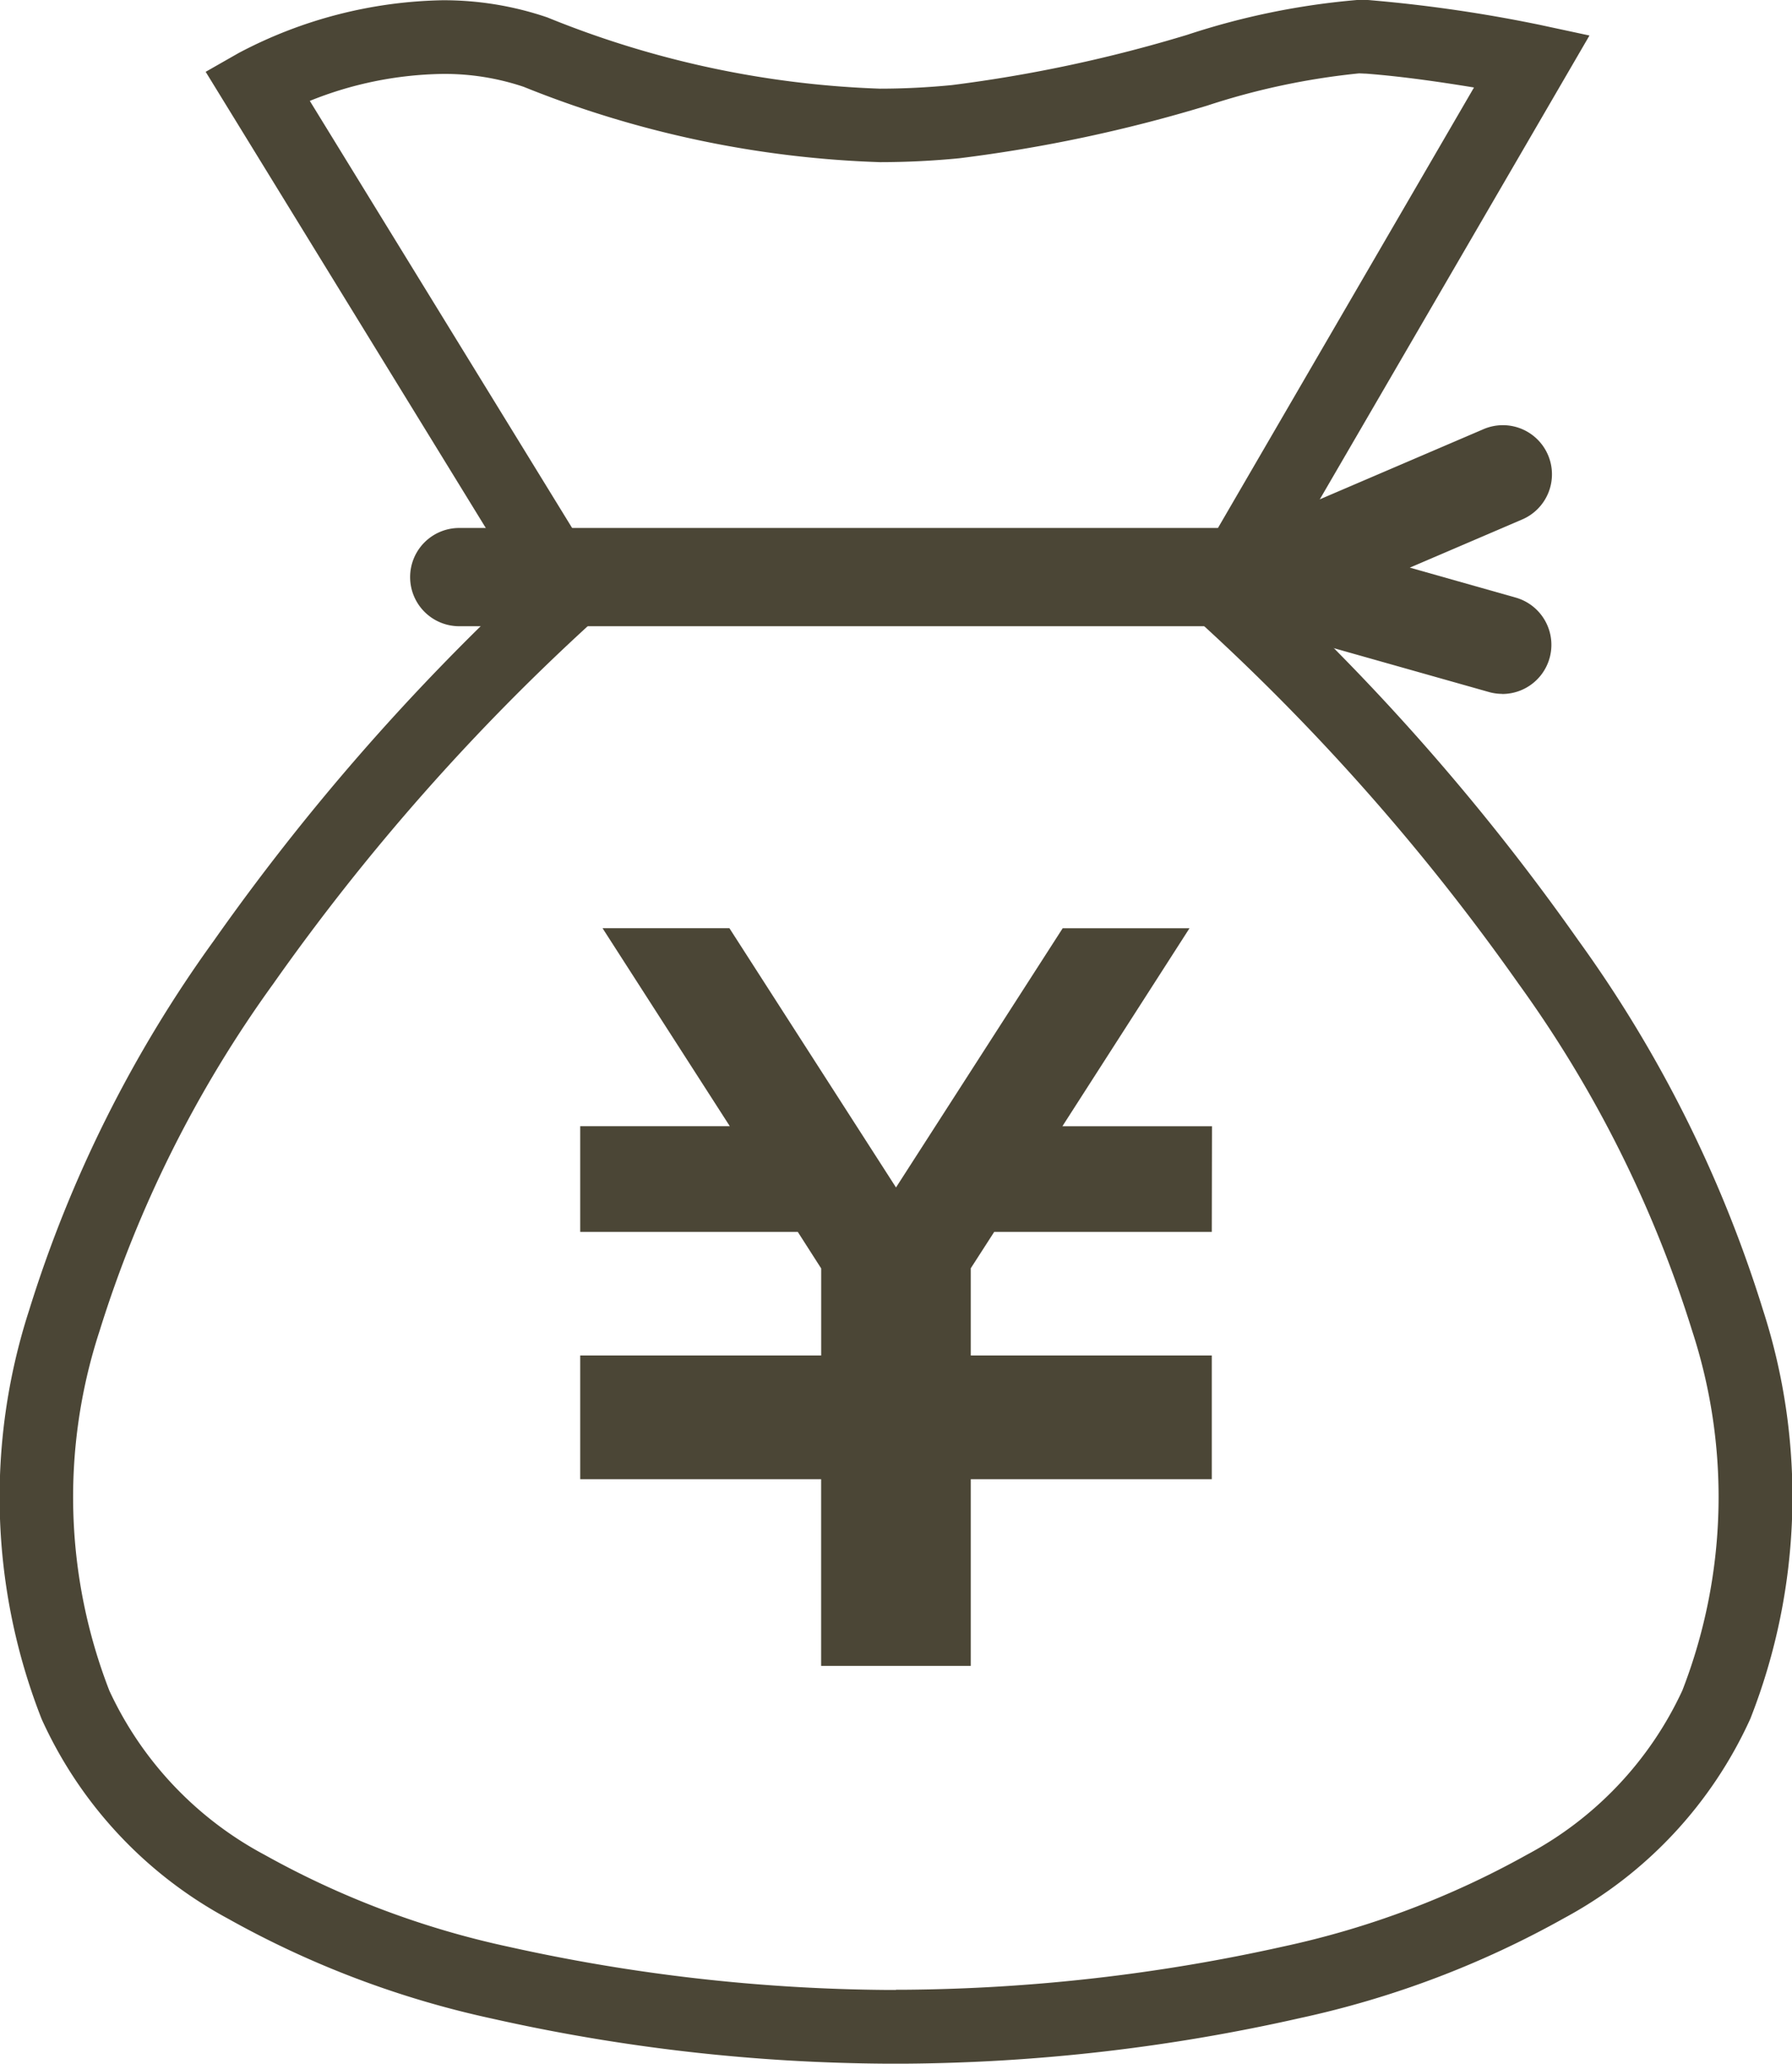
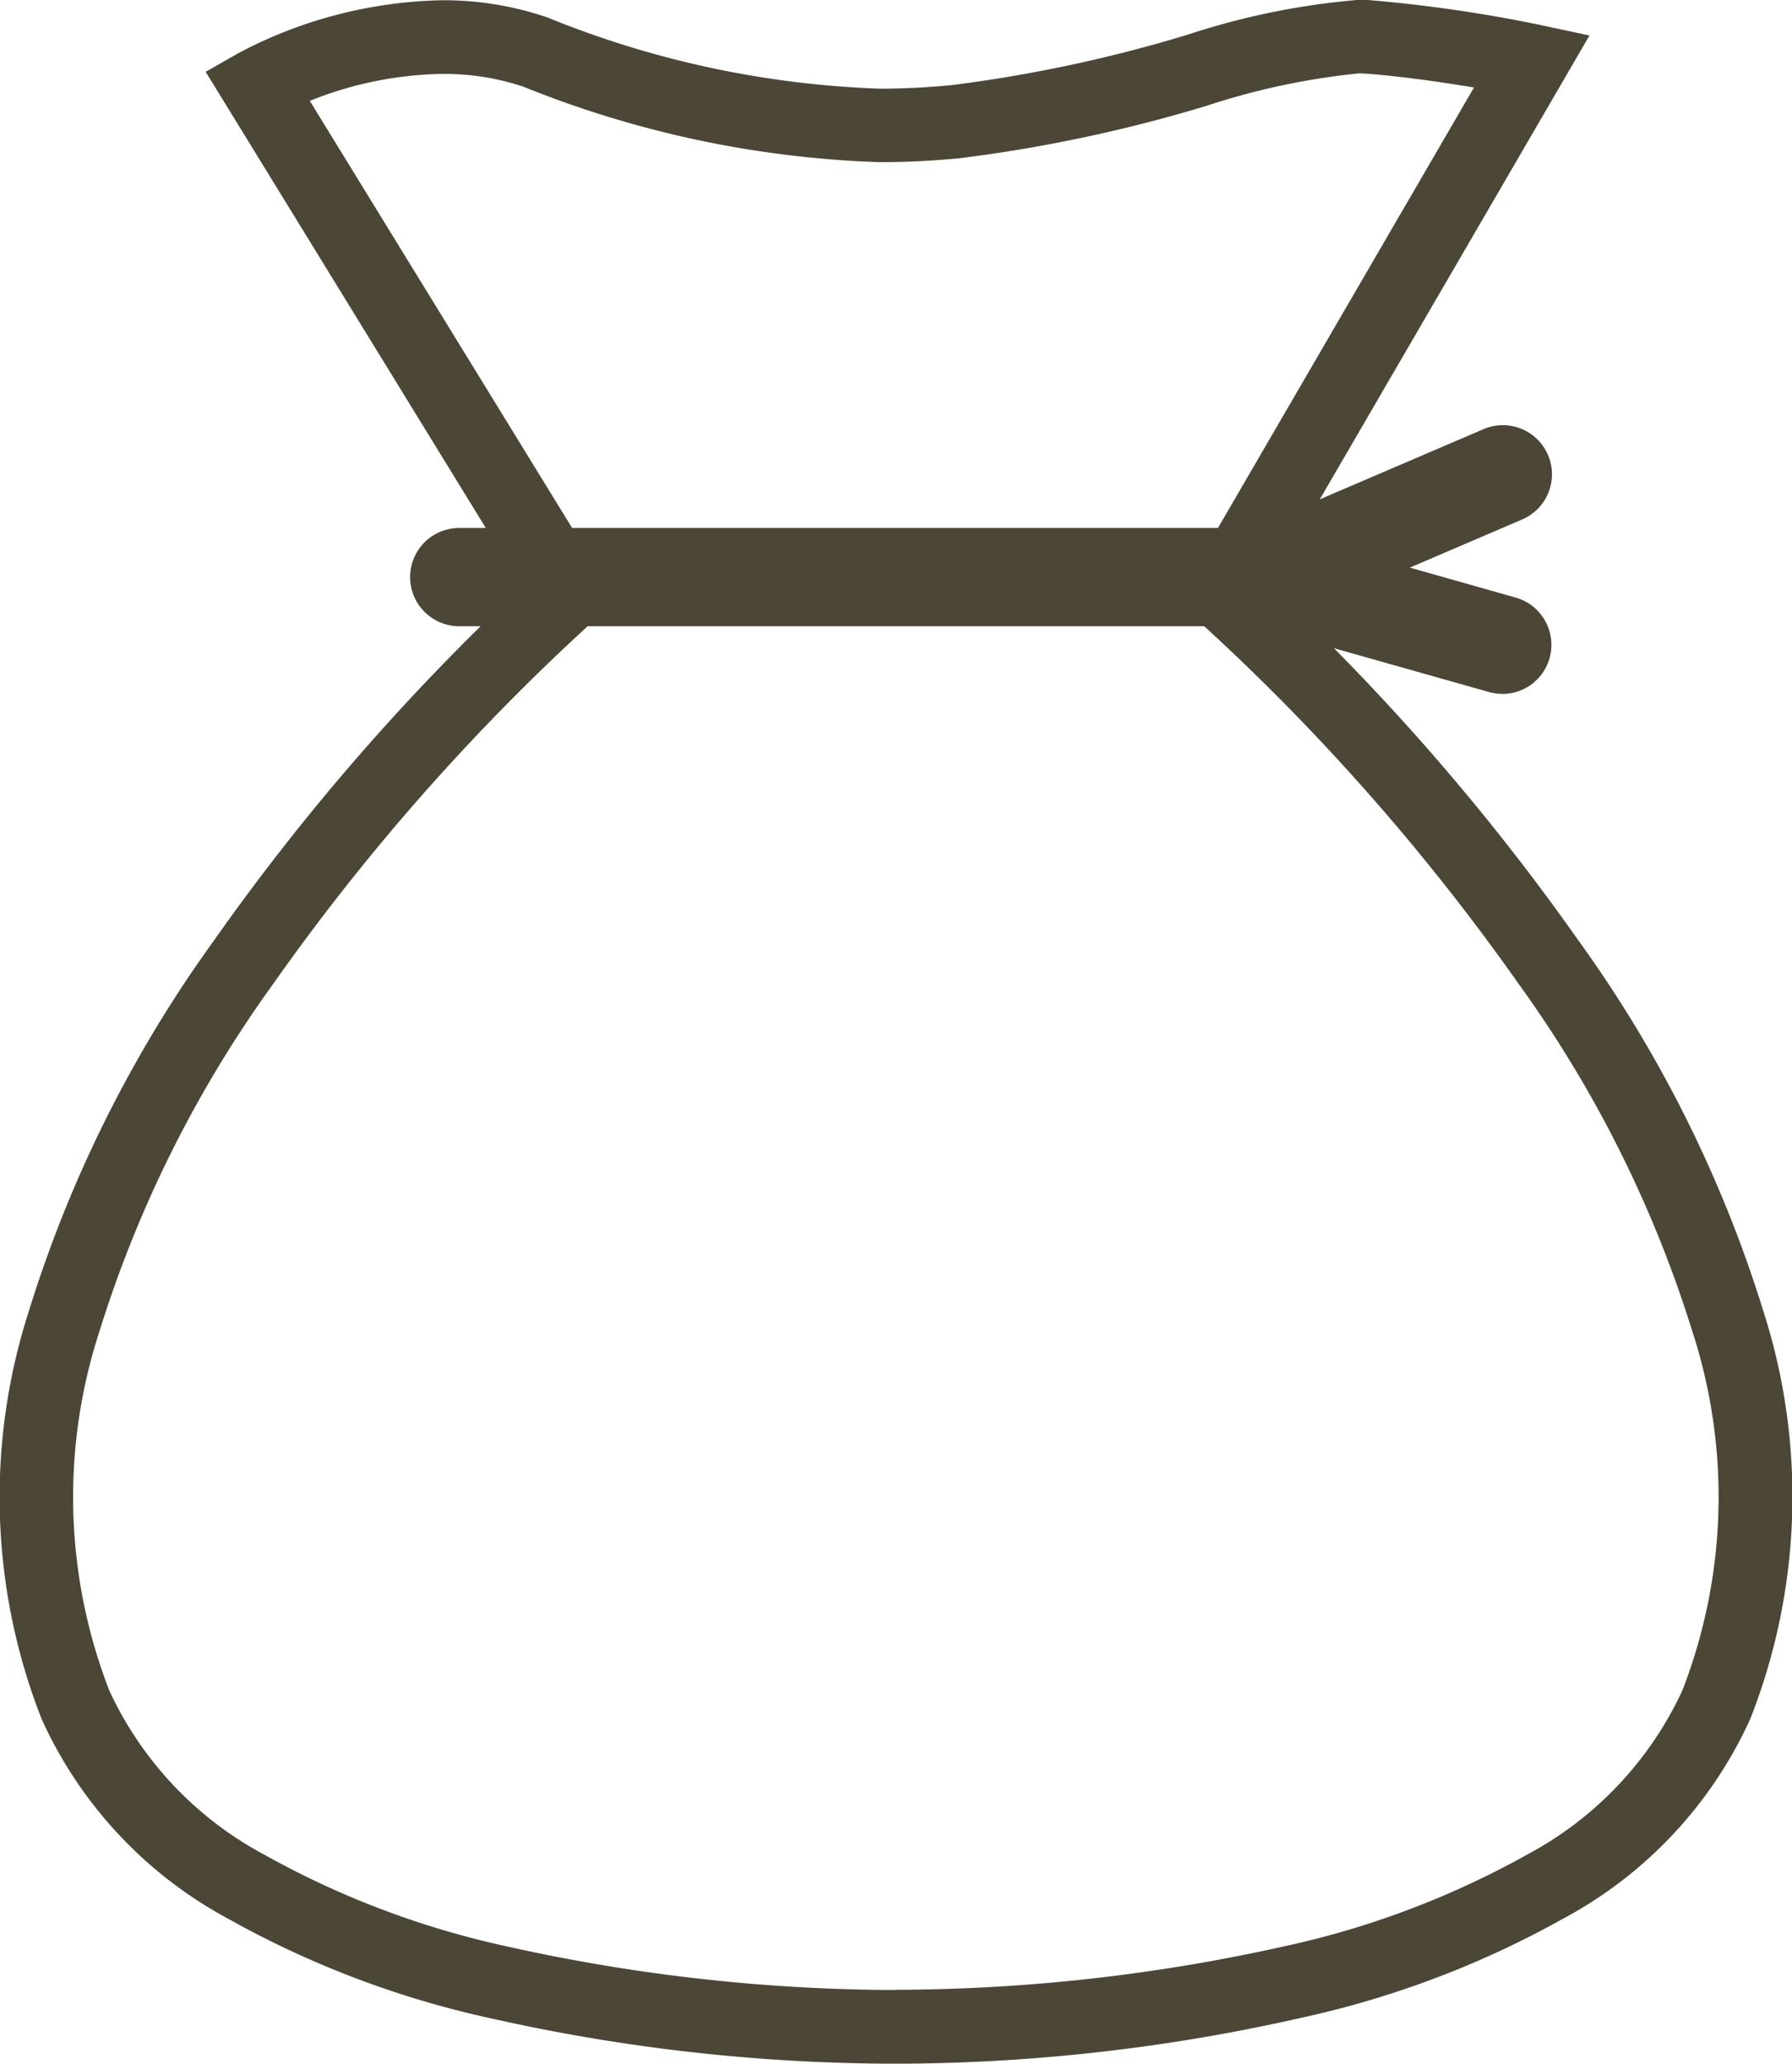
<svg xmlns="http://www.w3.org/2000/svg" width="36.498" height="42.01" viewBox="0 0 36.498 42.01">
  <g transform="translate(-6.751 -3.995)">
    <path d="M25.178,46.005h-.356a37.637,37.637,0,0,1-8.05-.918,19.4,19.4,0,0,1-5.386-2.039A8.681,8.681,0,0,1,7.6,38.992a12.348,12.348,0,0,1-.256-8.324,25.959,25.959,0,0,1,3.761-7.522,46.5,46.5,0,0,1,6.275-7.207L10.94,5.457l.674-.384A9.228,9.228,0,0,1,15.761,4,6.539,6.539,0,0,1,17.9,4.35,19.739,19.739,0,0,0,24.67,5.8c.476,0,.971-.024,1.469-.073a28.955,28.955,0,0,0,4.795-1.024,15.091,15.091,0,0,1,3.491-.711c.089,0,.176,0,.258.009a29.376,29.376,0,0,1,3.43.5l1.011.217-6.515,11.2a46.494,46.494,0,0,1,6.287,7.218,25.959,25.959,0,0,1,3.761,7.522,12.348,12.348,0,0,1-.256,8.324,8.682,8.682,0,0,1-3.786,4.056,19.4,19.4,0,0,1-5.387,2.039A37.637,37.637,0,0,1,25.178,46.005ZM25,44.5h.178a36.7,36.7,0,0,0,7.706-.879,17.924,17.924,0,0,0,4.968-1.871,7.228,7.228,0,0,0,3.164-3.343,10.886,10.886,0,0,0,.2-7.319,24.432,24.432,0,0,0-3.538-7.069,45.068,45.068,0,0,0-6.517-7.383l-.467-.407.311-.536,5.767-9.917c-.611-.1-1.419-.222-2.2-.282-.044,0-.093-.005-.144-.005a14.553,14.553,0,0,0-3.093.657,30.114,30.114,0,0,1-5.048,1.071c-.547.053-1.089.079-1.614.079a21.223,21.223,0,0,1-7.257-1.534A5.045,5.045,0,0,0,15.761,5.5a7.492,7.492,0,0,0-2.7.549l6.252,10.174-.48.417a45.07,45.07,0,0,0-6.517,7.383,24.432,24.432,0,0,0-3.538,7.069,10.886,10.886,0,0,0,.2,7.319,7.228,7.228,0,0,0,3.163,3.343,17.923,17.923,0,0,0,4.968,1.871,36.7,36.7,0,0,0,7.707.879H25Z" fill="#4b4636" />
-     <path d="M31.432,29.073H27l-.477.74v1.775h4.909v2.519H26.523v3.8H23.475v-3.8H18.568V31.588h4.908V29.816L23,29.073H18.568V26.921h3.047L19.023,22.89h2.584L25,28.168l3.395-5.277h2.583l-2.589,4.031h3.047Z" fill="#4b4636" />
-     <path d="M16.371,1H0A1,1,0,0,1-1,0,1,1,0,0,1,0-1H16.371a1,1,0,0,1,1,1A1,1,0,0,1,16.371,1Z" transform="translate(16.104 15.743)" fill="#4b4636" />
+     <path d="M16.371,1H0A1,1,0,0,1-1,0,1,1,0,0,1,0-1H16.371a1,1,0,0,1,1,1A1,1,0,0,1,16.371,1" transform="translate(16.104 15.743)" fill="#4b4636" />
    <path d="M37.347,18.12a1,1,0,0,1-.272-.038l-7.591-2.145,7.469-3.2a1,1,0,1,1,.788,1.838l-2.276.975,2.153.609a1,1,0,0,1-.271,1.963Z" fill="#4b4636" />
  </g>
</svg>